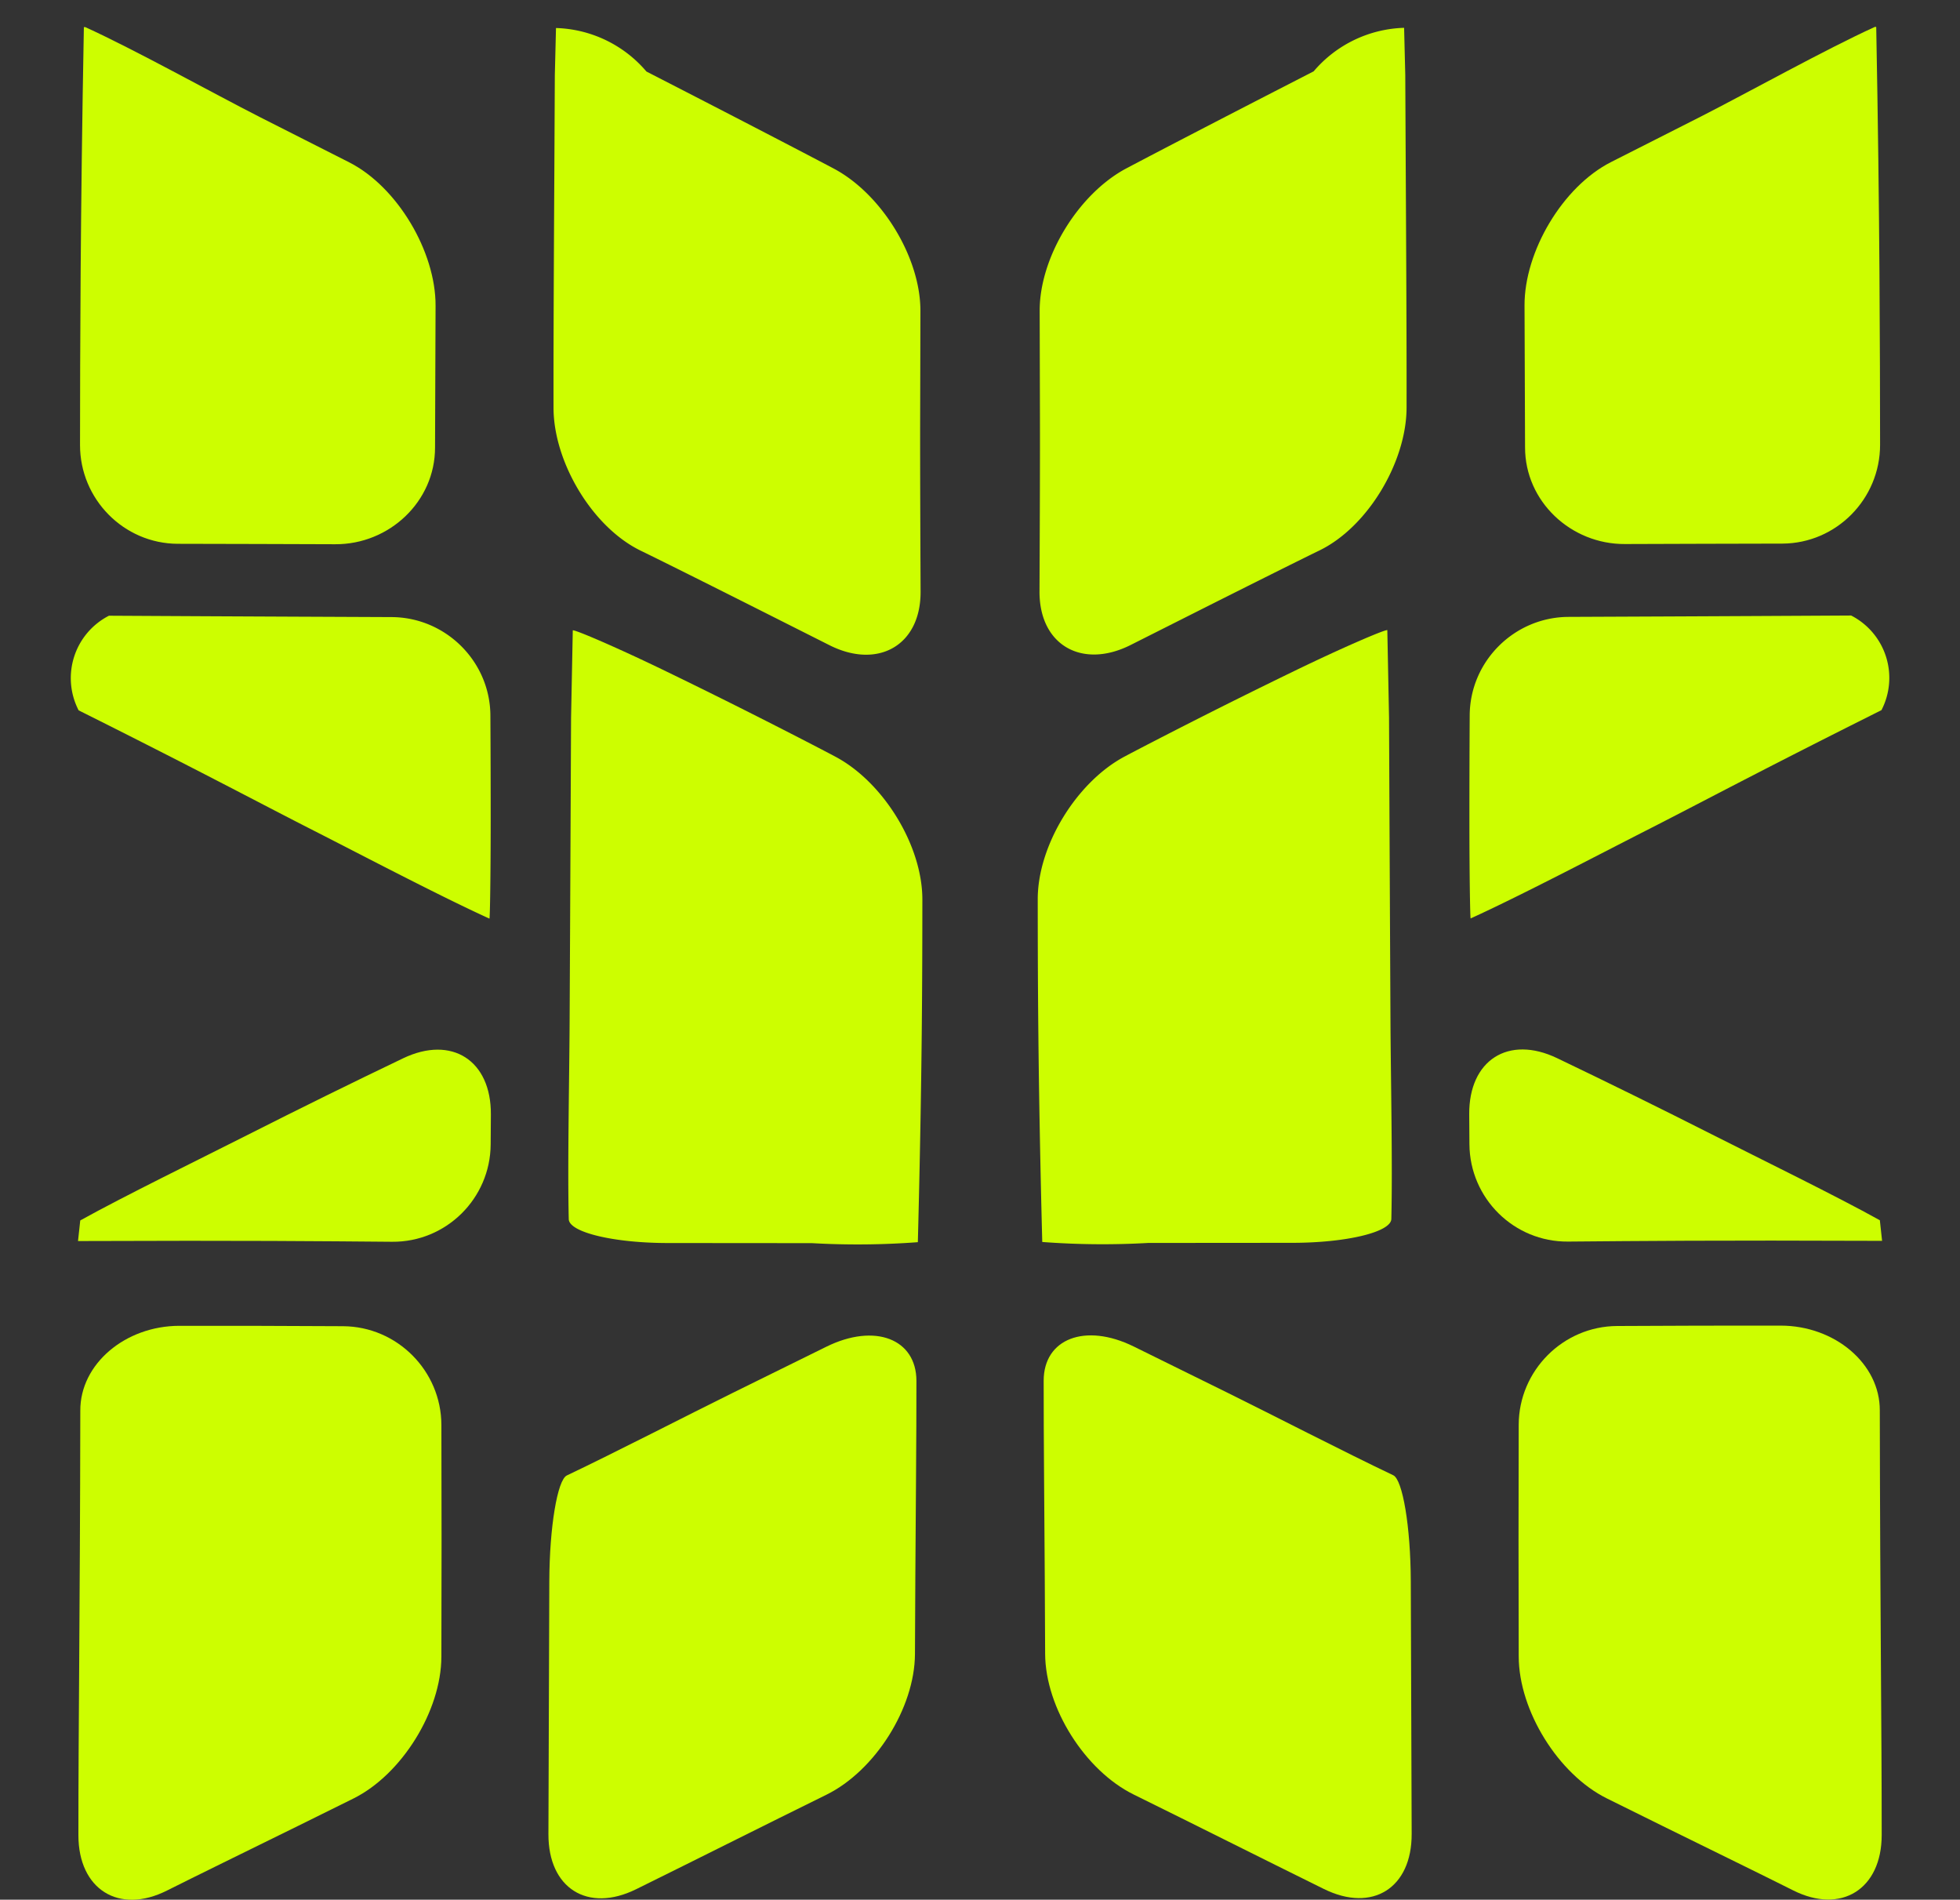
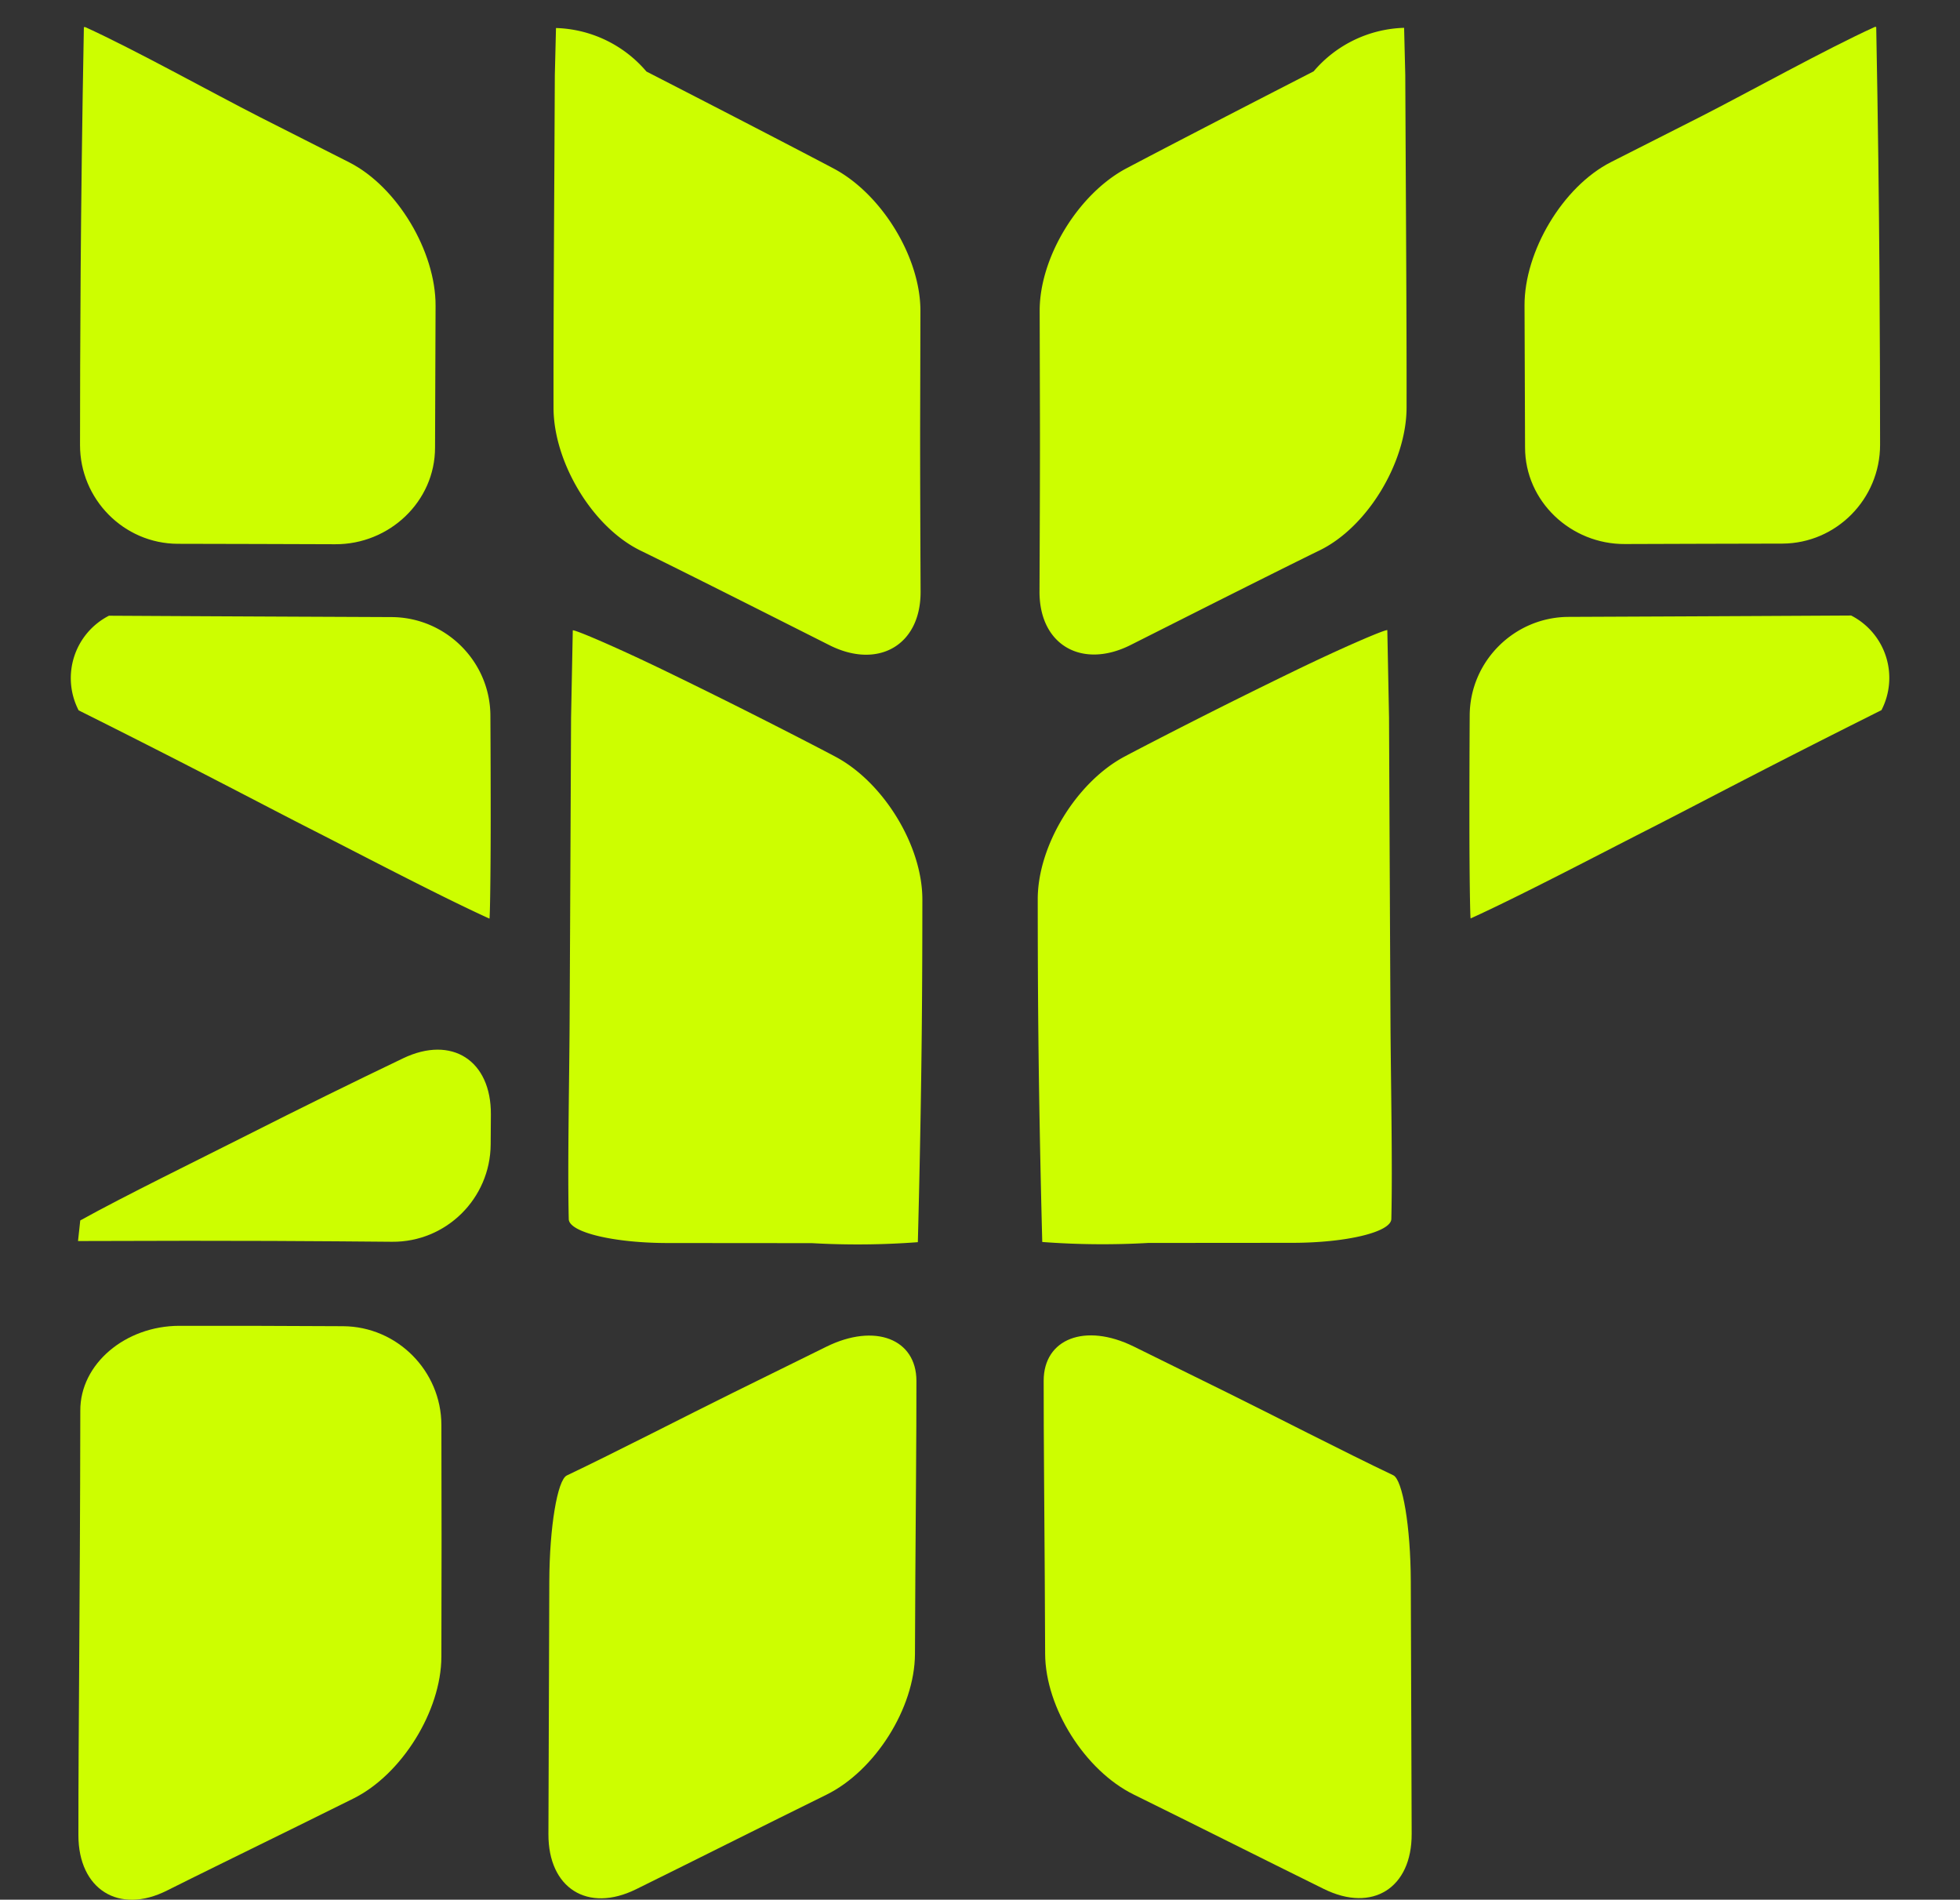
<svg xmlns="http://www.w3.org/2000/svg" viewBox="0 0 1001 970" fill="none">
  <rect x="0" y="0" width="1001" height="970" fill="#333333" stroke="none" />
  <g fill="#cdfe00">
    <path d="m 862.677,69.562 c 15.252,-7.77 30.593,-15.446 45.853,-23.224 24.601,-12.54 63.754,-34.351 88.88,-45.792 0.255,-0.116 0.661,-0.118 0.801,0.088 1.823,96.512 1.914,165.7 1.966,213.245 0.03,27.614 -22.29,50.346 -49.904,50.457 -26.786,0.108 -53.595,0.067 -80.384,0.222 -27.613,0.16 -51.044,-21.764 -51.028,-49.366 0.002,-2.995 -0.097,-27.807 -0.203,-55.421 l -0.065,-16.983 C 818.486,115.171 838.073,82.096 862.677,69.562 Z" transform="translate(-39.994,13.24)" />
    <path d="m 615.311,72.695 c 17.123,-9.047 50.942,-26.559 75.5,-39.186 L 710.905,23.178 A 63.006,63.006 154.319 0 1 757.092,0.968 c 0.594,24.045 0.594,24.045 0.594,24.045 l 0.244,48.933 c 0.412,73.652 0.448,97.305 0.42,120.958 -0.033,27.614 -19.723,60.904 -44.558,72.958 -11.26,5.465 -40.353,20.021 -65.015,32.446 l -31.366,15.802 c -24.661,12.424 -46.632,0.201 -46.527,-27.345 0.081,-21.365 0.291,-61.068 0.222,-88.682 l -0.138,-54.536 c -0.07,-27.614 19.93,-59.951 44.344,-72.851 z" transform="translate(-39.994,13.24)" />
    <path d="m 841.03,301.755 44.378,-0.195 a 76333.295,76333.295 179.711 0 0 99.999,-0.505 35.793,35.793 72.243 0 1 15.474,48.32 c -58.863,29.41 -89.929,45.987 -114.511,58.567 -1.959,1.002 -3.918,2.003 -5.878,3.001 -24.607,12.531 -64.272,33.352 -89.41,44.777 -0.271,0.123 -0.637,-22.163 -0.643,-49.778 -0.004,-17.99 0.048,-35.98 0.154,-53.97 0.163,-27.614 22.823,-50.096 50.437,-50.218 z" transform="translate(-39.994,13.24)" />
    <path d="m 594.225,373.125 c 7.616,-4.071 33.725,-17.56 58.457,-29.841 9.361,-4.648 18.743,-9.253 28.146,-13.814 24.846,-12.051 46.286,-21.25 47.69,-20.96 0.874,44.581 0.874,44.581 0.874,44.581 a 229953.54,229953.54 89.724 0 0 0.693,146.183 l 0.05,9.901 c 0.138,27.614 1.096,72.392 0.436,99.997 -0.16,6.718 -22.895,12.175 -50.509,12.197 l -73.717,0.059 A 410.227,410.227 0.525 0 1 552.287,620.933 c -2.248,-86.977 -2.273,-137.355 -2.309,-174.929 -0.026,-27.613 19.898,-59.864 44.247,-72.879 z" transform="translate(-19.994,13.24)" />
-     <path d="m 790.45,571.028 -0.105,-15.289 c -0.19,-27.614 19.976,-40.604 44.879,-28.672 26.53,12.711 52.921,25.71 79.17,38.993 24.639,12.469 63.364,31.378 85.667,43.779 1.14,10.516 1.14,10.516 1.14,10.516 -86.602,-0.339 -123.724,0.067 -160.407,0.371 -27.613,0.228 -50.153,-22.083 -50.343,-49.696 z" transform="translate(-39.994,13.24)" />
    <path d="m 573.761,831.262 -0.194,-39.521 c -0.135,-27.614 -0.598,-72.384 -0.555,-99.998 0.033,-21.402 21.179,-29.639 45.953,-17.455 1.838,0.904 23.408,11.532 48.175,23.745 21.94,10.819 59.471,30.164 84.412,42.016 4.826,2.293 8.858,26.449 8.954,54.063 l 0.449,129.081 c 0.096,27.614 -20.024,40.346 -44.791,28.133 -32.408,-15.98 -64.732,-32.28 -97.171,-48.246 -24.775,-12.194 -45.097,-44.204 -45.232,-71.818 z" transform="translate(-39.994,13.24)" />
-     <path d="m 815.626,832.665 c -0.125,-39.476 -0.127,-78.954 -0.007,-118.431 0.084,-27.614 22.601,-50.233 50.215,-50.394 27.873,-0.162 55.746,-0.228 83.619,-0.197 27.614,0.031 50.711,19.491 50.578,43.342 0.162,105.563 0.993,161.221 0.971,216.774 -0.011,27.614 -20.64,40.655 -45.293,28.219 -12.215,-6.162 -42.287,-20.87 -67.06,-33.069 -9.367,-4.613 -18.726,-9.241 -28.077,-13.885 -24.732,-12.283 -44.858,-44.745 -44.945,-72.359 z" transform="translate(-39.994,13.24)" />
    <path d="m 862.677,69.562 c 15.252,-7.77 30.593,-15.446 45.853,-23.224 24.601,-12.54 63.754,-34.351 88.88,-45.792 0.255,-0.116 0.661,-0.118 0.801,0.088 1.823,96.512 1.914,165.7 1.966,213.245 0.03,27.614 -22.29,50.346 -49.904,50.457 -26.786,0.108 -53.595,0.067 -80.384,0.222 -27.613,0.16 -51.044,-21.764 -51.028,-49.366 0.002,-2.995 -0.097,-27.807 -0.203,-55.421 l -0.065,-16.983 C 818.486,115.171 838.073,82.096 862.677,69.562 Z" transform="matrix(-1,0,0,1,1041.044,13.341)" />
    <path d="m 615.311,72.695 c 17.123,-9.047 50.942,-26.559 75.5,-39.186 L 710.905,23.178 A 63.006,63.006 154.319 0 1 757.092,0.968 c 0.594,24.045 0.594,24.045 0.594,24.045 l 0.244,48.933 c 0.412,73.652 0.448,97.305 0.42,120.958 -0.033,27.614 -19.723,60.904 -44.558,72.958 -11.26,5.465 -40.353,20.021 -65.015,32.446 l -31.366,15.802 c -24.661,12.424 -46.632,0.201 -46.527,-27.345 0.081,-21.365 0.291,-61.068 0.222,-88.682 l -0.138,-54.536 c -0.07,-27.614 19.93,-59.951 44.344,-72.851 z" transform="matrix(-1,0,0,1,1041.044,13.341)" />
    <path d="m 841.03,301.755 44.378,-0.195 a 76333.295,76333.295 179.711 0 0 99.999,-0.505 35.793,35.793 72.243 0 1 15.474,48.32 c -58.863,29.41 -89.929,45.987 -114.511,58.567 -1.959,1.002 -3.918,2.003 -5.878,3.001 -24.607,12.531 -64.272,33.352 -89.41,44.777 -0.271,0.123 -0.637,-22.163 -0.643,-49.778 -0.004,-17.99 0.048,-35.98 0.154,-53.97 0.163,-27.614 22.823,-50.096 50.437,-50.218 z" transform="matrix(-1,0,0,1,1041.044,13.341)" />
    <path d="m 594.225,373.125 c 7.616,-4.071 33.725,-17.56 58.457,-29.841 9.361,-4.648 18.743,-9.253 28.146,-13.814 24.846,-12.051 46.286,-21.25 47.69,-20.96 0.874,44.581 0.874,44.581 0.874,44.581 a 229953.54,229953.54 89.724 0 0 0.693,146.183 l 0.05,9.901 c 0.138,27.614 1.096,72.392 0.436,99.997 -0.16,6.718 -22.895,12.175 -50.509,12.197 l -73.717,0.059 A 410.227,410.227 0.525 0 1 552.287,620.933 c -2.248,-86.977 -2.273,-137.355 -2.309,-174.929 -0.026,-27.613 19.898,-59.864 44.247,-72.879 z" transform="matrix(-1,0,0,1,1021.044,13.341)" />
    <path d="m 790.45,571.028 -0.105,-15.289 c -0.19,-27.614 19.976,-40.604 44.879,-28.672 26.53,12.711 52.921,25.71 79.17,38.993 24.639,12.469 63.364,31.378 85.667,43.779 1.14,10.516 1.14,10.516 1.14,10.516 -86.602,-0.339 -123.724,0.067 -160.407,0.371 -27.613,0.228 -50.153,-22.083 -50.343,-49.696 z" transform="matrix(-1,0,0,1,1041.044,13.341)" />
    <path d="m 573.761,831.262 -0.194,-39.521 c -0.135,-27.614 -0.598,-72.384 -0.555,-99.998 0.033,-21.402 21.179,-29.639 45.953,-17.455 1.838,0.904 23.408,11.532 48.175,23.745 21.94,10.819 59.471,30.164 84.412,42.016 4.826,2.293 8.858,26.449 8.954,54.063 l 0.449,129.081 c 0.096,27.614 -20.024,40.346 -44.791,28.133 -32.408,-15.98 -64.732,-32.28 -97.171,-48.246 -24.775,-12.194 -45.097,-44.204 -45.232,-71.818 z" transform="matrix(-1,0,0,1,1041.044,13.341)" />
    <path d="m 815.626,832.665 c -0.125,-39.476 -0.127,-78.954 -0.007,-118.431 0.084,-27.614 22.601,-50.233 50.215,-50.394 27.873,-0.162 55.746,-0.228 83.619,-0.197 27.614,0.031 50.711,19.491 50.578,43.342 0.162,105.563 0.993,161.221 0.971,216.774 -0.011,27.614 -20.64,40.655 -45.293,28.219 -12.215,-6.162 -42.287,-20.87 -67.06,-33.069 -9.367,-4.613 -18.726,-9.241 -28.077,-13.885 -24.732,-12.283 -44.858,-44.745 -44.945,-72.359 z" transform="matrix(-1,0,0,1,1041.044,13.341)" />
  </g>
</svg>